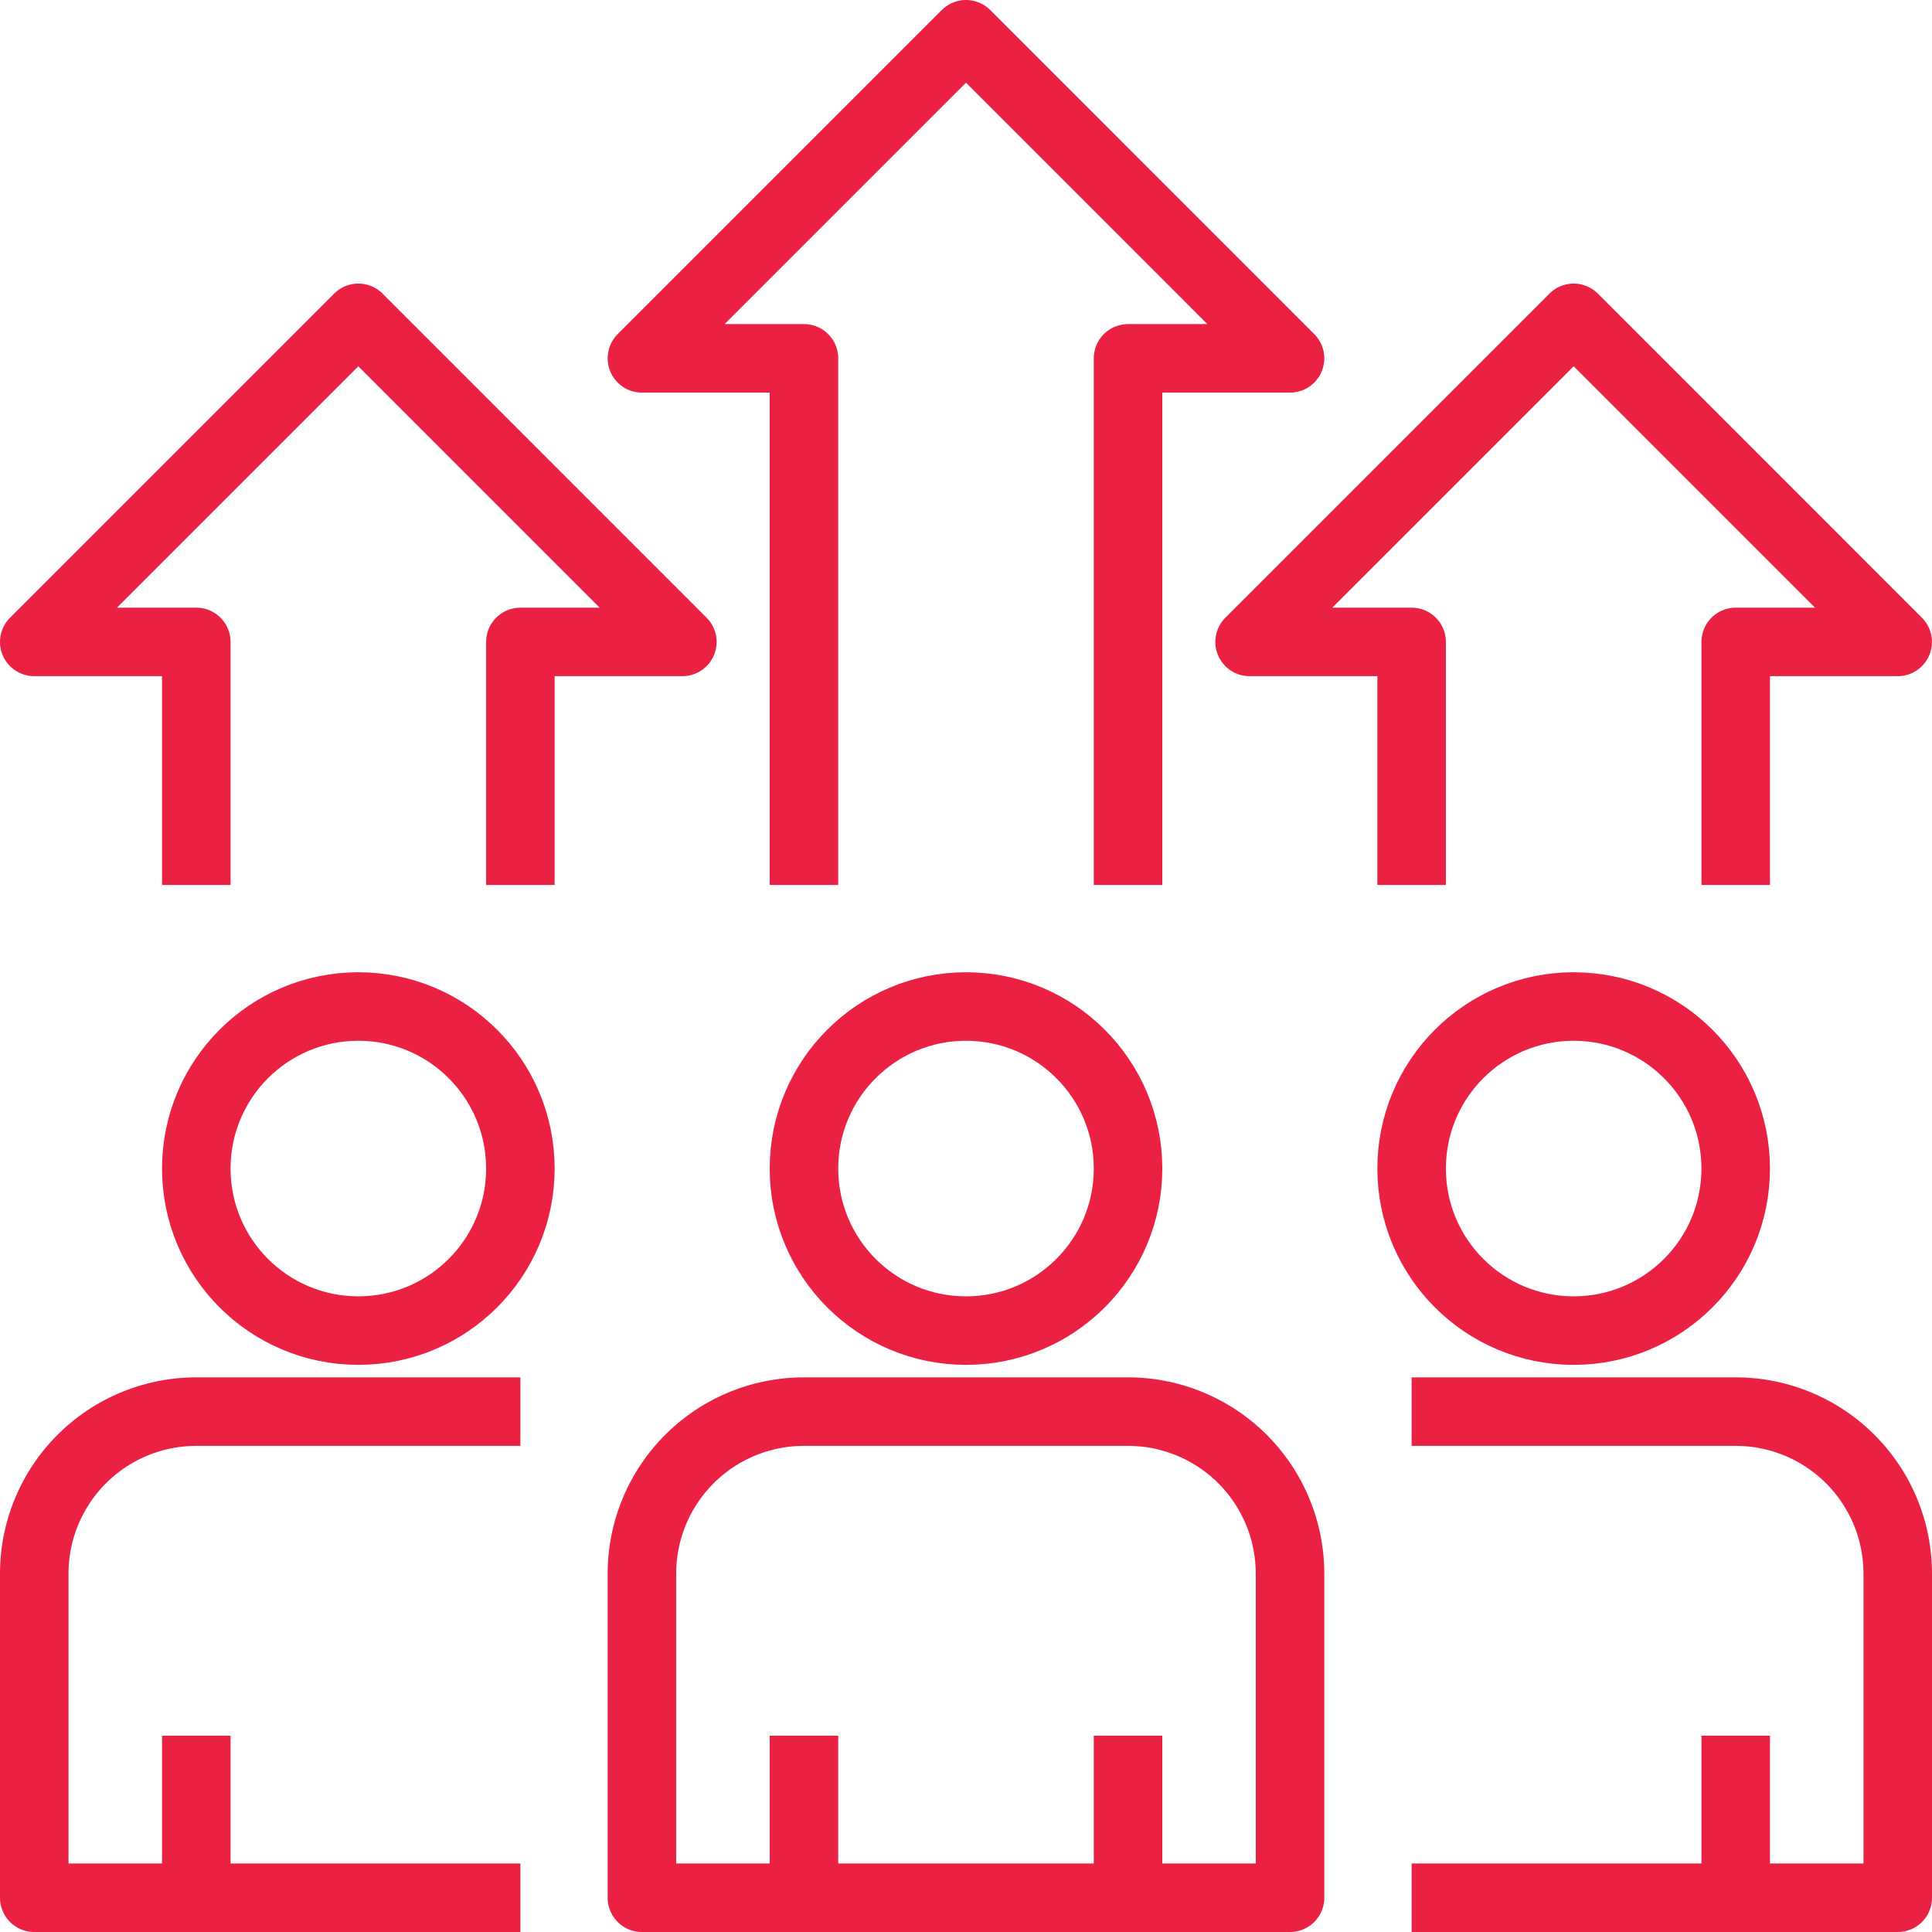
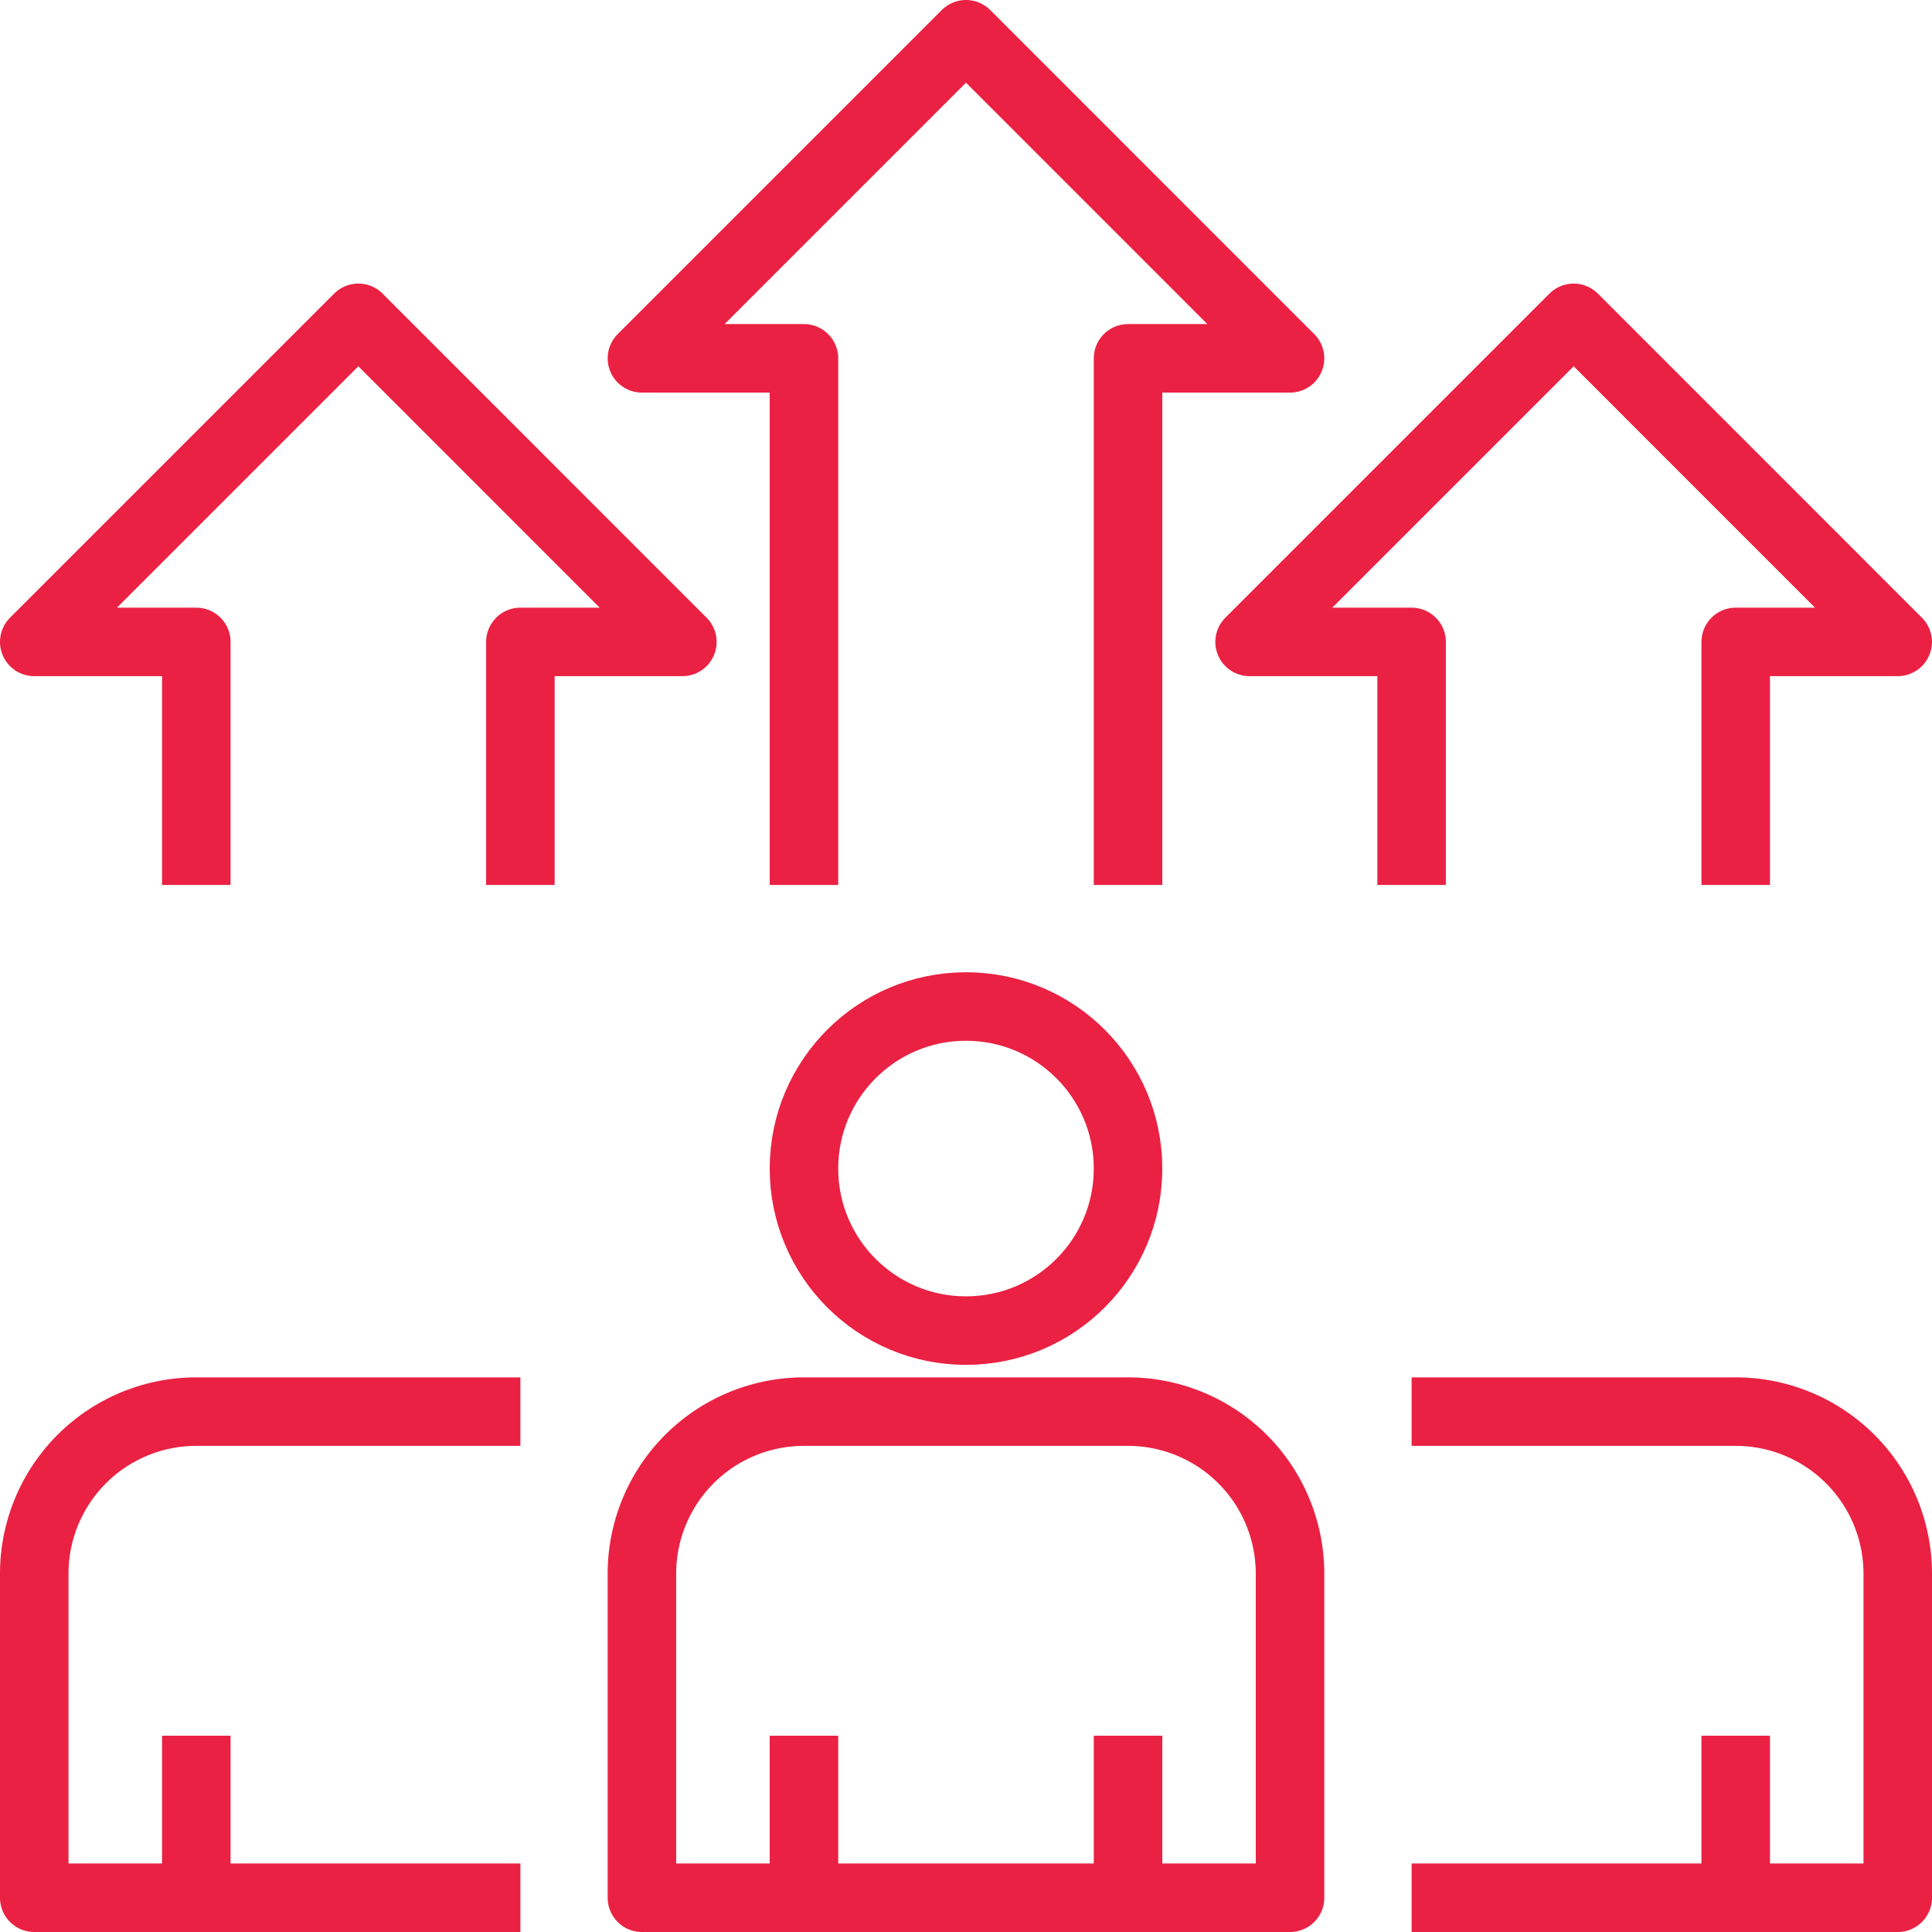
<svg xmlns="http://www.w3.org/2000/svg" width="141" height="141" viewBox="0 0 141 141">
  <g id="Group_279" data-name="Group 279" transform="translate(2.5 2.5)">
    <g id="Group_270" data-name="Group 270">
      <g id="Group_269" data-name="Group 269" transform="translate(0 70.957)">
        <g id="Group_268" data-name="Group 268">
          <g id="Group_267" data-name="Group 267">
            <g id="Group_264" data-name="Group 264">
              <path id="Path_153" data-name="Path 153" d="M-167.522,103h-23.652A11.827,11.827,0,0,0-203,114.826v23.652h35.478" transform="translate(203 -73.435)" fill="rgba(0,0,0,0)" stroke="#ea2143" stroke-linejoin="round" stroke-width="5" />
-               <circle id="Ellipse_45" data-name="Ellipse 45" cx="11.826" cy="11.826" r="11.826" transform="translate(11.826)" fill="rgba(0,0,0,0)" stroke="#ea2143" stroke-linejoin="round" stroke-width="5" />
            </g>
            <g id="Group_265" data-name="Group 265" transform="translate(100.522)">
              <path id="Path_154" data-name="Path 154" d="M-169,103h23.652a11.827,11.827,0,0,1,11.826,11.826v23.652H-169" transform="translate(169 -73.435)" fill="rgba(0,0,0,0)" stroke="#ea2143" stroke-linejoin="round" stroke-width="5" />
-               <circle id="Ellipse_46" data-name="Ellipse 46" cx="11.826" cy="11.826" r="11.826" fill="rgba(0,0,0,0)" stroke="#ea2143" stroke-linejoin="round" stroke-width="5" />
            </g>
            <g id="Group_266" data-name="Group 266" transform="translate(44.348)">
              <path id="Path_155" data-name="Path 155" d="M-140.7,138.478V114.826A11.827,11.827,0,0,0-152.522,103h-23.652A11.827,11.827,0,0,0-188,114.826v23.652Z" transform="translate(188 -73.435)" fill="rgba(0,0,0,0)" stroke="#ea2143" stroke-linejoin="round" stroke-width="5" />
              <circle id="Ellipse_47" data-name="Ellipse 47" cx="11.826" cy="11.826" r="11.826" transform="translate(11.826)" fill="rgba(0,0,0,0)" stroke="#ea2143" stroke-linejoin="round" stroke-width="5" />
            </g>
          </g>
          <line id="Line_16" data-name="Line 16" y1="11.826" transform="translate(56.174 53.217)" fill="none" stroke="#ea2143" stroke-linejoin="round" stroke-width="5" />
          <line id="Line_17" data-name="Line 17" y1="11.826" transform="translate(79.826 53.217)" fill="none" stroke="#ea2143" stroke-linejoin="round" stroke-width="5" />
          <line id="Line_18" data-name="Line 18" y1="11.826" transform="translate(11.826 53.217)" fill="none" stroke="#ea2143" stroke-linejoin="round" stroke-width="5" />
          <line id="Line_19" data-name="Line 19" y1="11.826" transform="translate(124.174 53.217)" fill="none" stroke="#ea2143" stroke-linejoin="round" stroke-width="5" />
        </g>
      </g>
      <path id="Path_156" data-name="Path 156" d="M-152.522,131.087V92.652H-140.7L-164.348,69-188,92.652h11.826v38.435" transform="translate(232.348 -69)" fill="rgba(0,0,0,0)" stroke="#ea2143" stroke-linejoin="round" stroke-width="5" />
      <path id="Path_157" data-name="Path 157" d="M-137.522,117.391V99.652H-125.7L-149.348,76-173,99.652h11.826v17.739" transform="translate(261.696 -55.304)" fill="rgba(0,0,0,0)" stroke="#ea2143" stroke-linejoin="round" stroke-width="5" />
      <path id="Path_158" data-name="Path 158" d="M-167.522,117.391V99.652H-155.7L-179.348,76-203,99.652h11.826v17.739" transform="translate(203 -55.304)" fill="rgba(0,0,0,0)" stroke="#ea2143" stroke-linejoin="round" stroke-width="5" />
    </g>
  </g>
</svg>